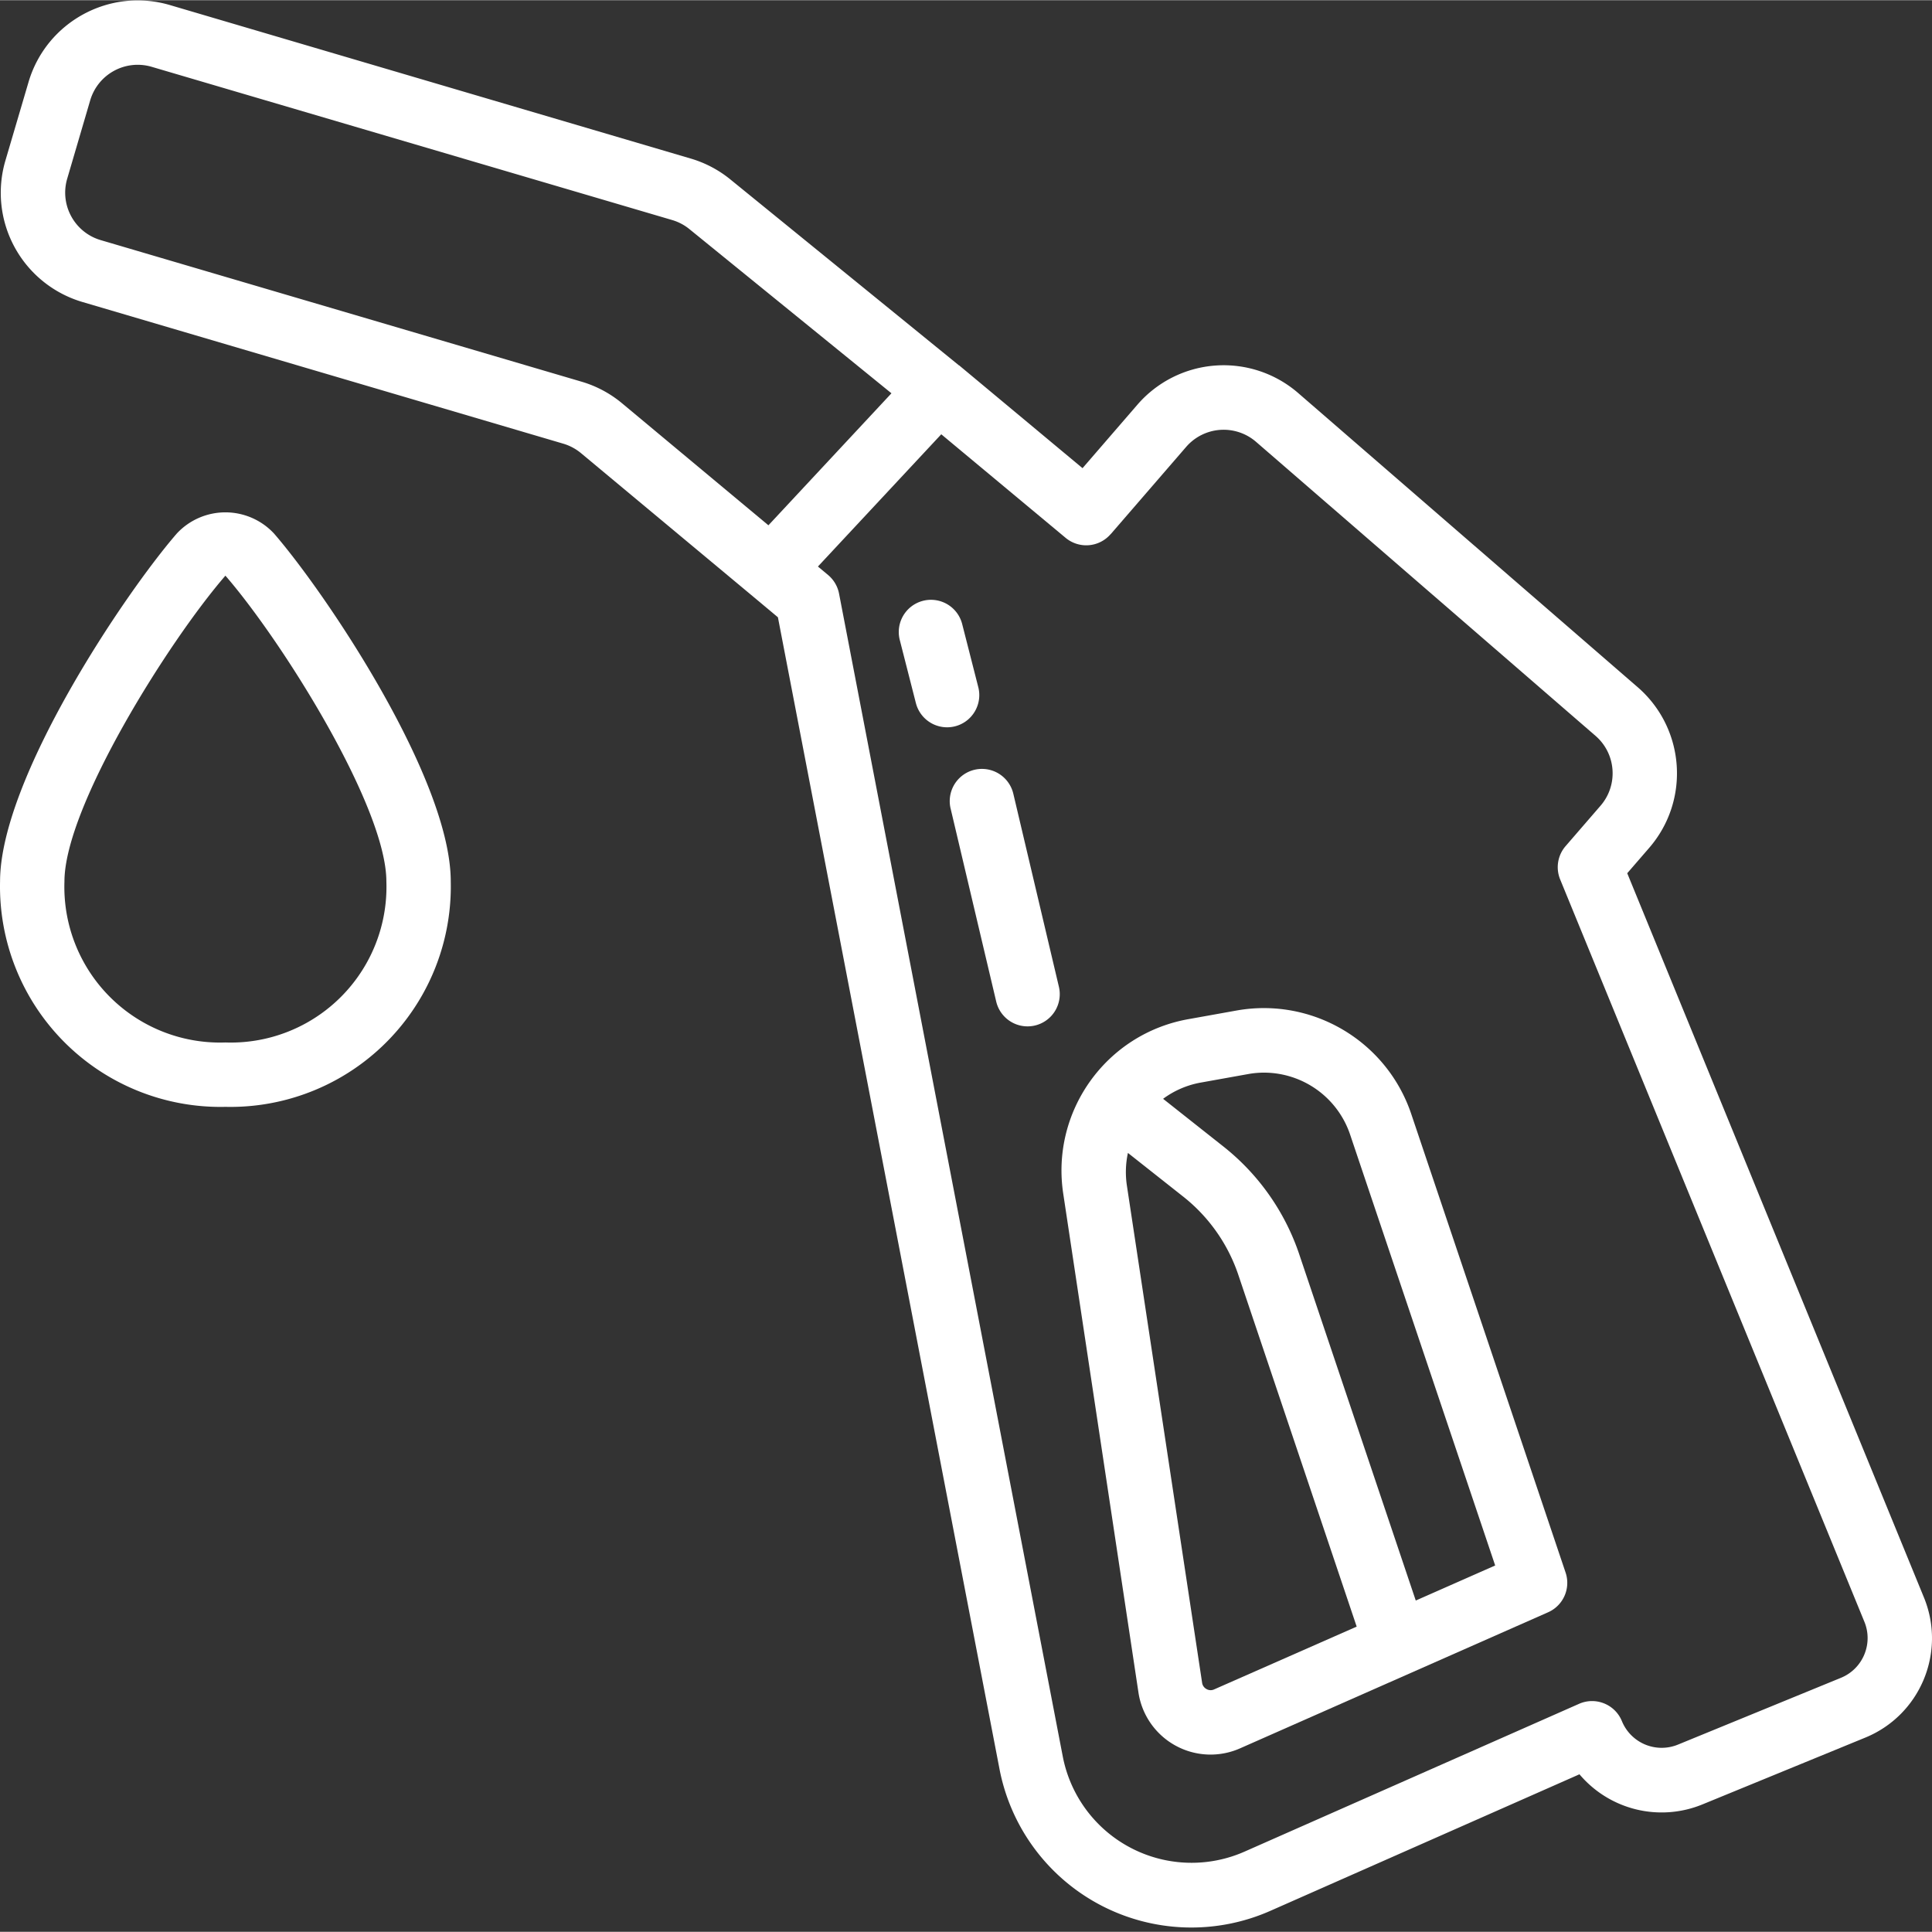
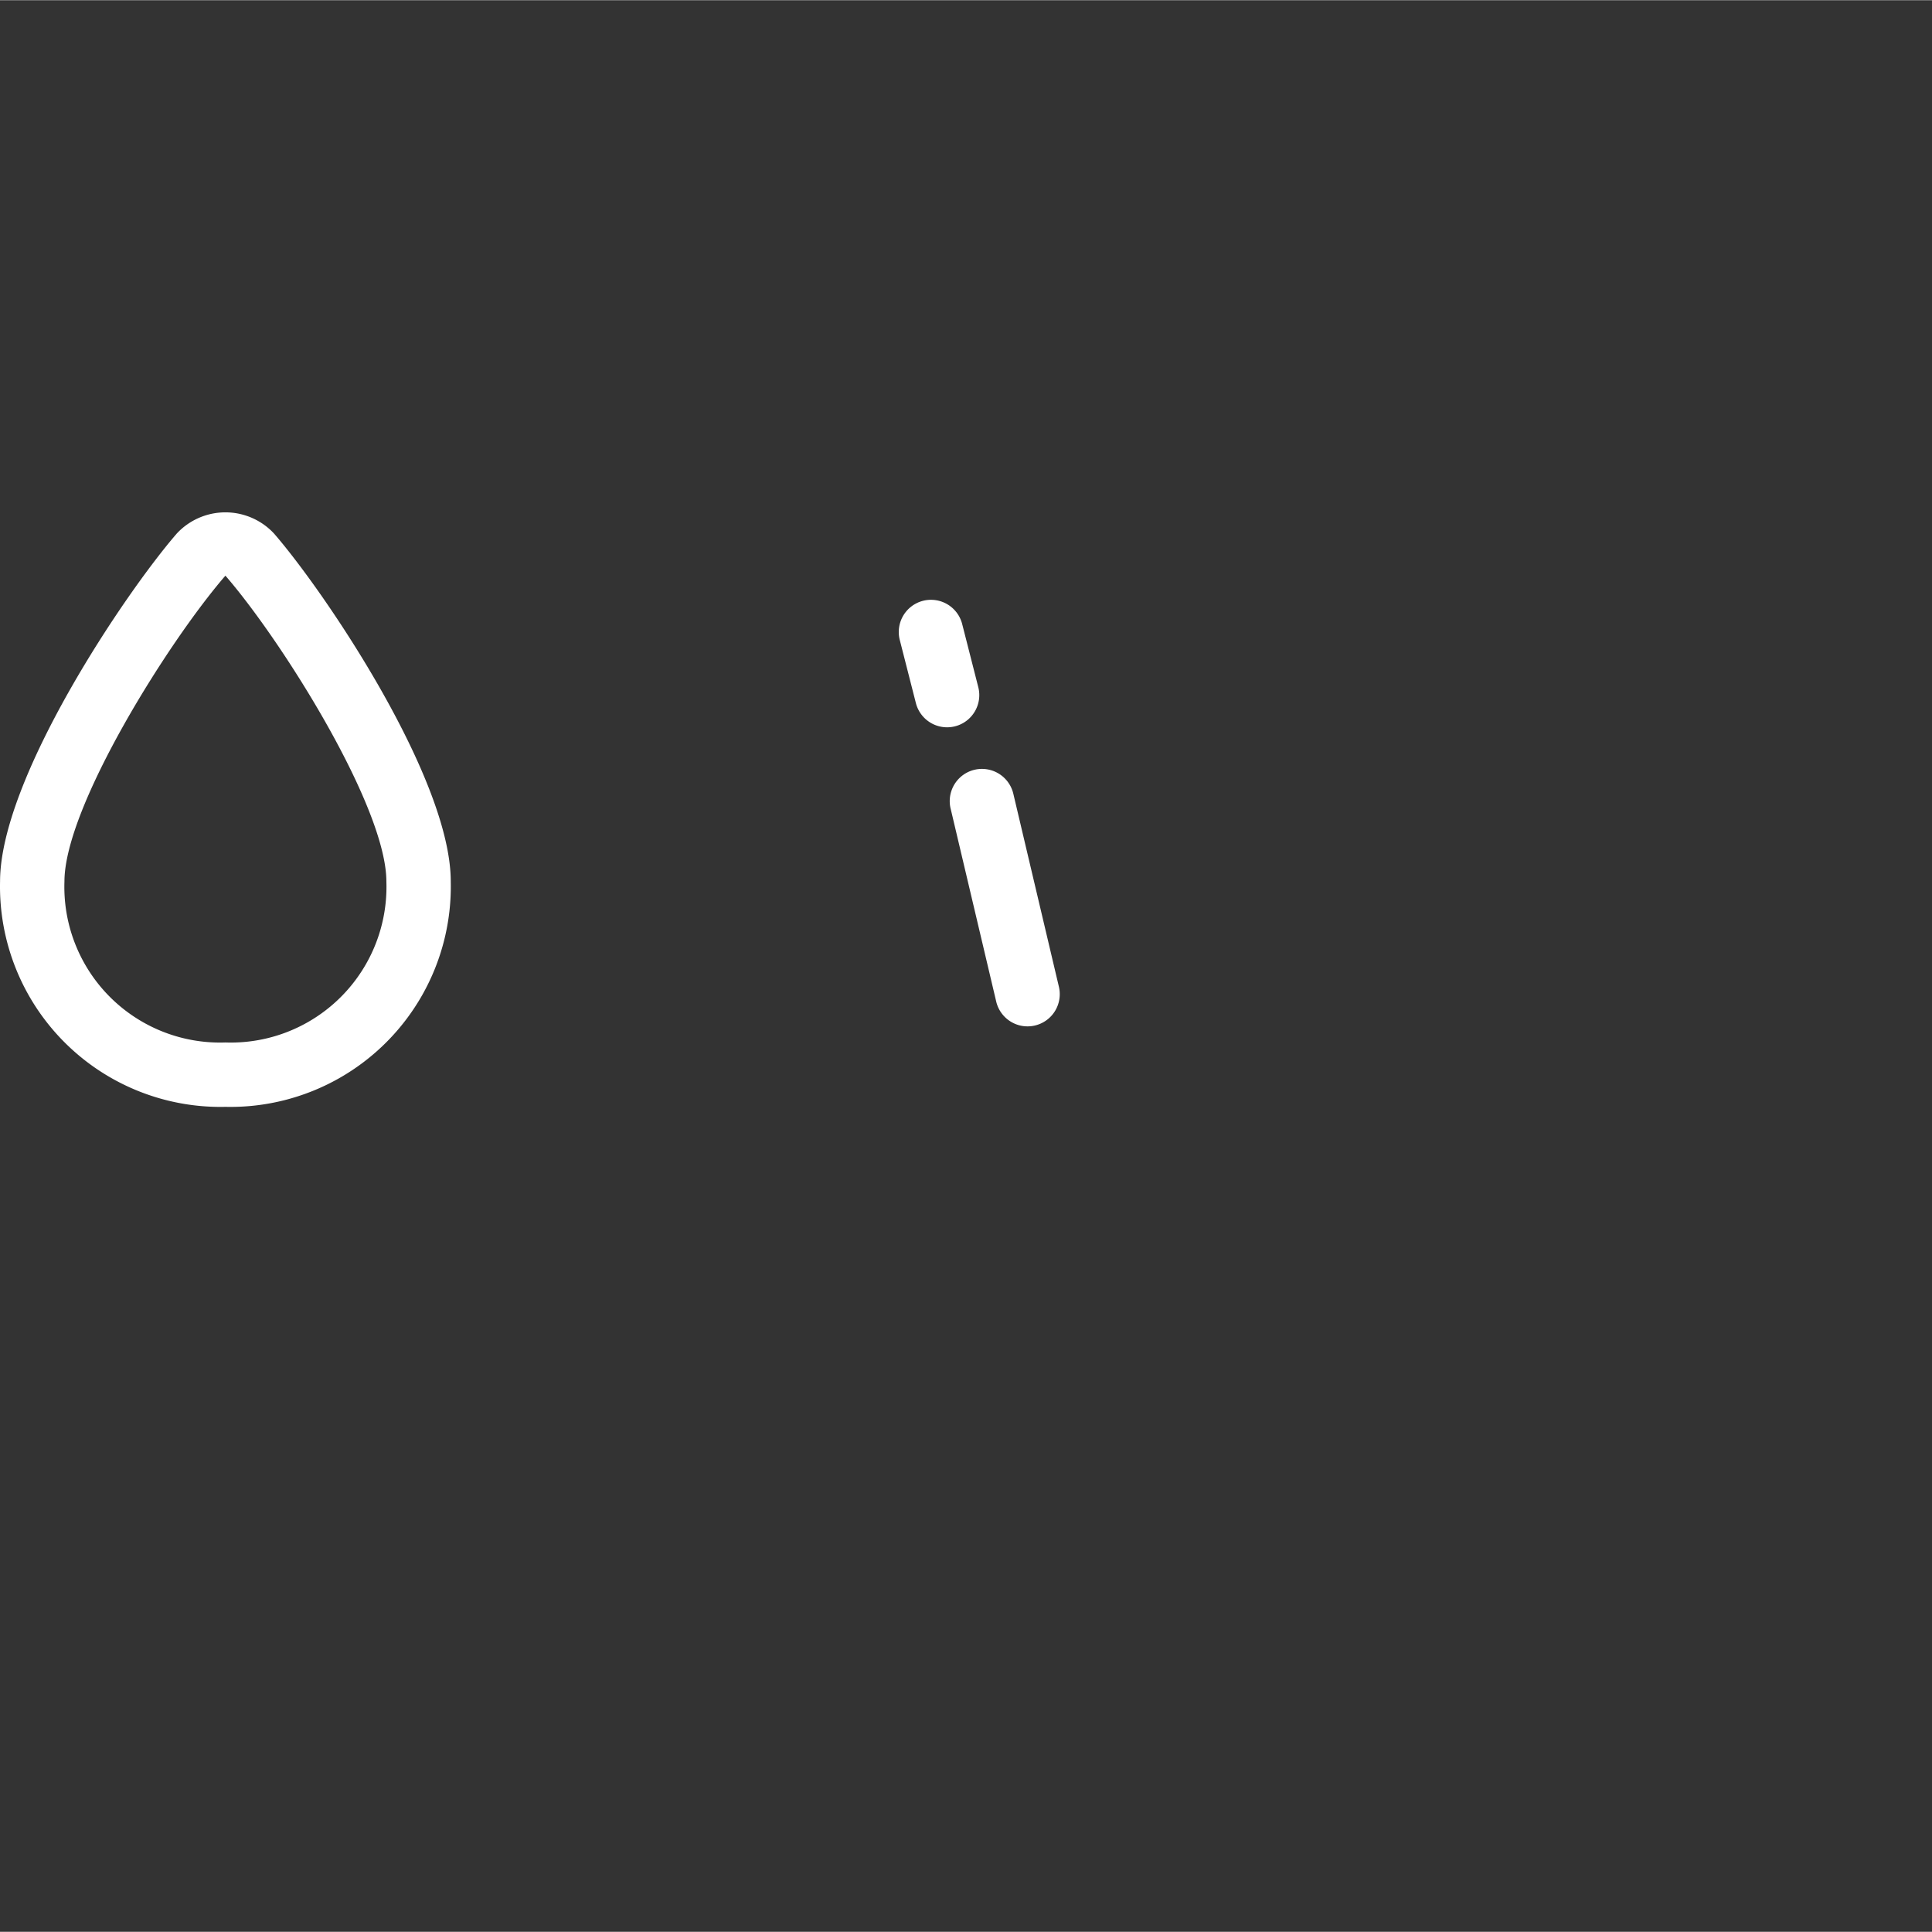
<svg xmlns="http://www.w3.org/2000/svg" version="1.1" width="55" height="55" x="0" y="0" viewBox="0 0 512.106 512" style="enable-background:new 0 0 512 512" xml:space="preserve" class="">
  <rect x="0" y="0" width="512.106" height="512" fill="#333333" stroke="none" />
  <g>
-     <path d="M301.762 448.559a19.323 19.323 0 0 0 9.812 14.078 19.317 19.317 0 0 0 17.145.726l81.62-36.054a8.53 8.53 0 0 0 4.641-10.54l-40.957-121.69c-6.554-19.2-26.093-30.778-46.082-27.31l-12.8 2.297c-21.922 3.825-36.735 24.52-33.278 46.508zm20.07-.813a2.182 2.182 0 0 1-2.023-.086 2.238 2.238 0 0 1-1.176-1.703L298.68 314.082c-.41-2.84-.313-5.73.293-8.535l14.43 11.402a44.584 44.584 0 0 1 14.933 21.215l31.273 92.941zm-3.719-160.816 12.797-2.297a23.653 23.653 0 0 1 4.168-.367 24.116 24.116 0 0 1 22.746 16.289l38.496 114.347-21.05 9.293-30.766-91.418a61.436 61.436 0 0 0-20.563-29.199l-15.644-12.375a23.891 23.891 0 0 1 9.816-4.273zm0 0" fill="#ffffff" opacity="1" data-original="#000000" class="" />
-     <path d="m21.879 80.004 127.426 37.547a13.24 13.24 0 0 1 4.703 2.515l44.945 37.446 7.246 6.058 58.723 305.23a51.803 51.803 0 0 0 26.848 36.16 51.801 51.801 0 0 0 45.011 1.462l81.88-36.172a28.5 28.5 0 0 0 32.581 7.988l43.188-17.715c14.543-5.96 21.5-22.578 15.547-37.12L431.324 231.41l5.836-6.742c10.887-12.61 9.516-31.648-3.062-42.57l-89.993-77.97a30.192 30.192 0 0 0-21.94-7.288 30.214 30.214 0 0 0-20.669 10.367l-14.555 16.836-32.71-27.254h-.051l-60.586-49.281a30.013 30.013 0 0 0-10.531-5.54L45.027 1.286C29.043-3.41 12.273 5.73 7.56 21.711l-6.11 20.746a30.188 30.188 0 0 0 20.43 37.547zm272.492 61.574 20.04-23.176a13.142 13.142 0 0 1 8.984-4.507c3.472-.25 6.906.89 9.539 3.168L422.926 195c5.469 4.746 6.062 13.02 1.332 18.5l-9.266 10.715a8.538 8.538 0 0 0-1.453 8.824l80.648 196.79c2.383 5.816-.402 12.464-6.218 14.847l-43.203 17.707a11.4 11.4 0 0 1-8.723-.035 11.397 11.397 0 0 1-6.137-6.196 8.53 8.53 0 0 0-4.707-4.687 8.519 8.519 0 0 0-6.64.105l-88.672 39.176a34.768 34.768 0 0 1-48.188-25.242l-59.297-308.215a8.561 8.561 0 0 0-2.918-4.941l-2.68-2.235 32.692-35.054 32.973 27.46a8.534 8.534 0 0 0 11.902-.972zM17.816 47.305l6.094-20.762a13.12 13.12 0 0 1 16.305-8.883l137.95 40.61a13.094 13.094 0 0 1 4.573 2.406l53.555 43.52-32.613 34.988-38.75-32.301a29.982 29.982 0 0 0-10.793-5.77L26.69 63.593c-6.949-2.05-10.918-9.34-8.875-16.288zm0 0" fill="#ffffff" opacity="1" data-original="#000000" class="" />
    <path d="M59.75 293.336a58.428 58.428 0 0 0 59.73-59.734c0-27.204-33.058-76.329-46.84-92.227a17.586 17.586 0 0 0-12.89-5.621 17.589 17.589 0 0 0-12.895 5.621C33.075 157.273.015 206.398.015 233.602c-.359 15.953 5.817 31.355 17.098 42.636s26.684 17.457 42.637 17.098zm0-140.8c15.05 17.359 42.664 61.312 42.664 81.066A41.266 41.266 0 0 1 59.75 276.27a41.266 41.266 0 0 1-42.668-42.668c0-19.747 27.621-63.7 42.668-81.067zM244.664 159.2a8.536 8.536 0 0 0-6.16 10.402l4.266 16.71a8.54 8.54 0 0 0 10.378 6.153c4.567-1.164 7.325-5.813 6.16-10.38l-4.265-16.714a8.537 8.537 0 0 0-10.379-6.172zM251.969 214.234l12.094 51.2a8.535 8.535 0 0 0 10.265 6.34 8.536 8.536 0 0 0 6.356-10.243l-12.09-51.199a8.544 8.544 0 0 0-14.168-4.254 8.553 8.553 0 0 0-2.457 8.18zm0 0" fill="#ffffff" opacity="1" data-original="#000000" class="" />
  </g>
</svg>